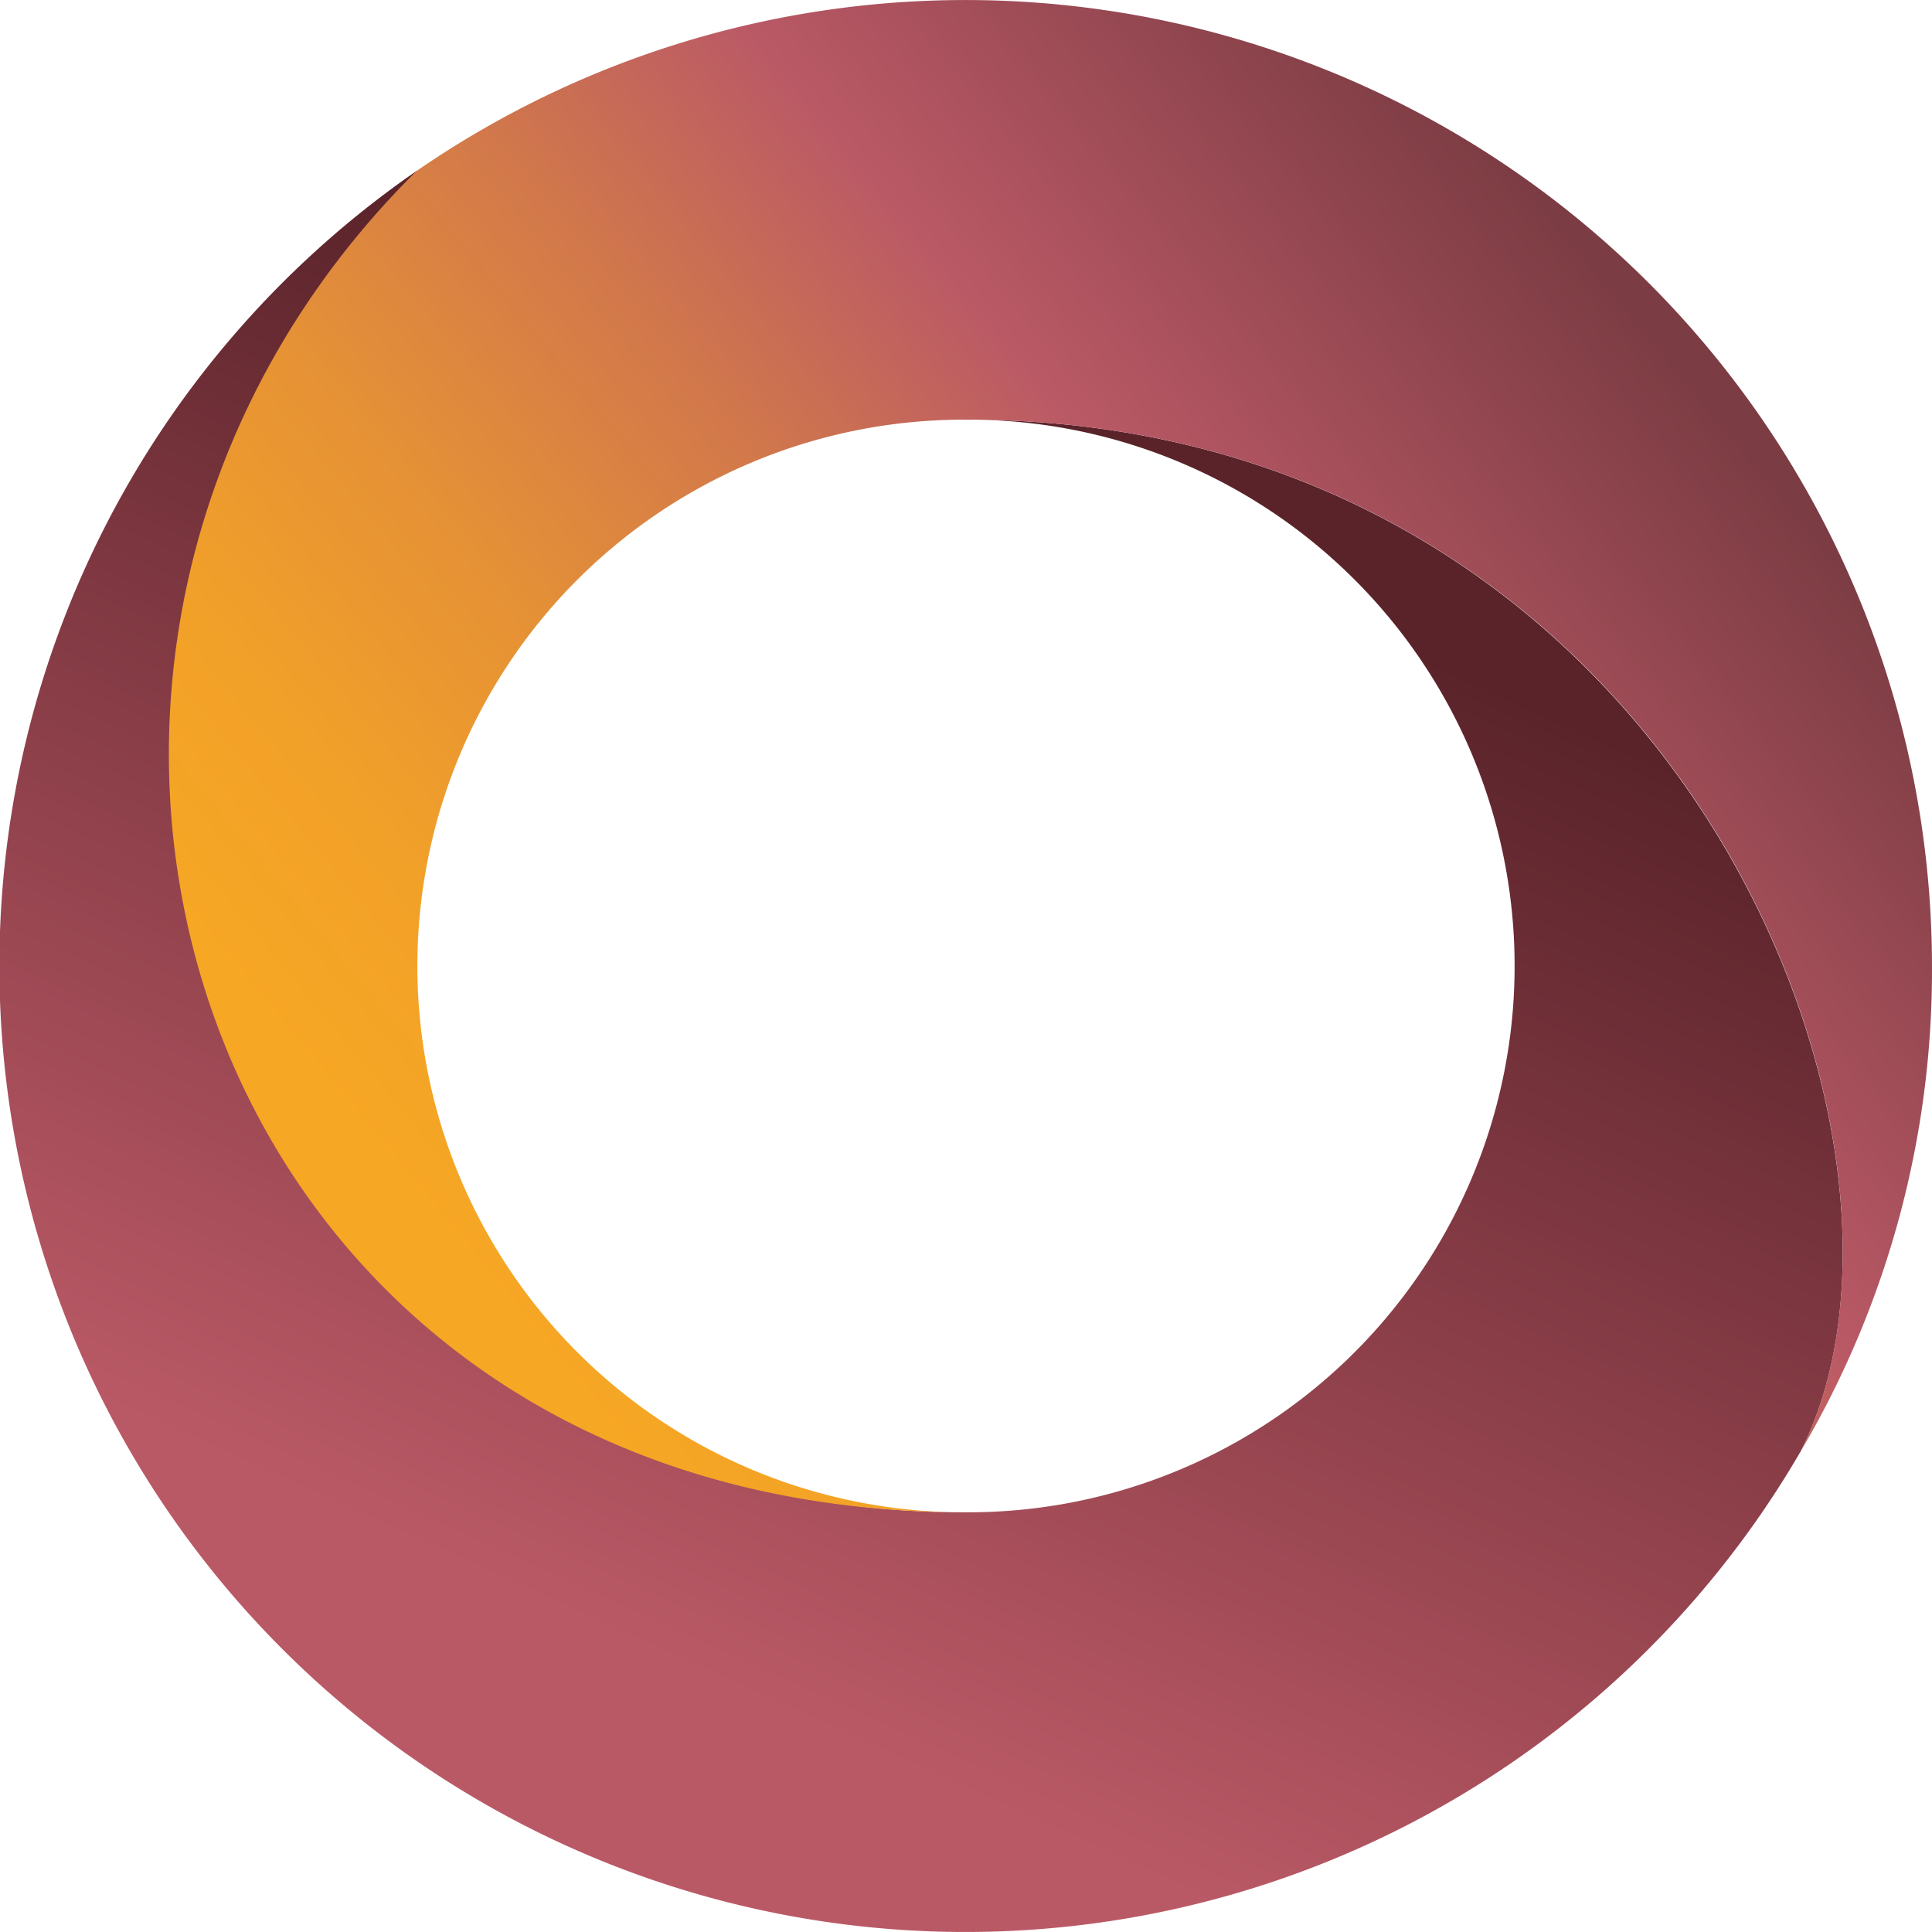
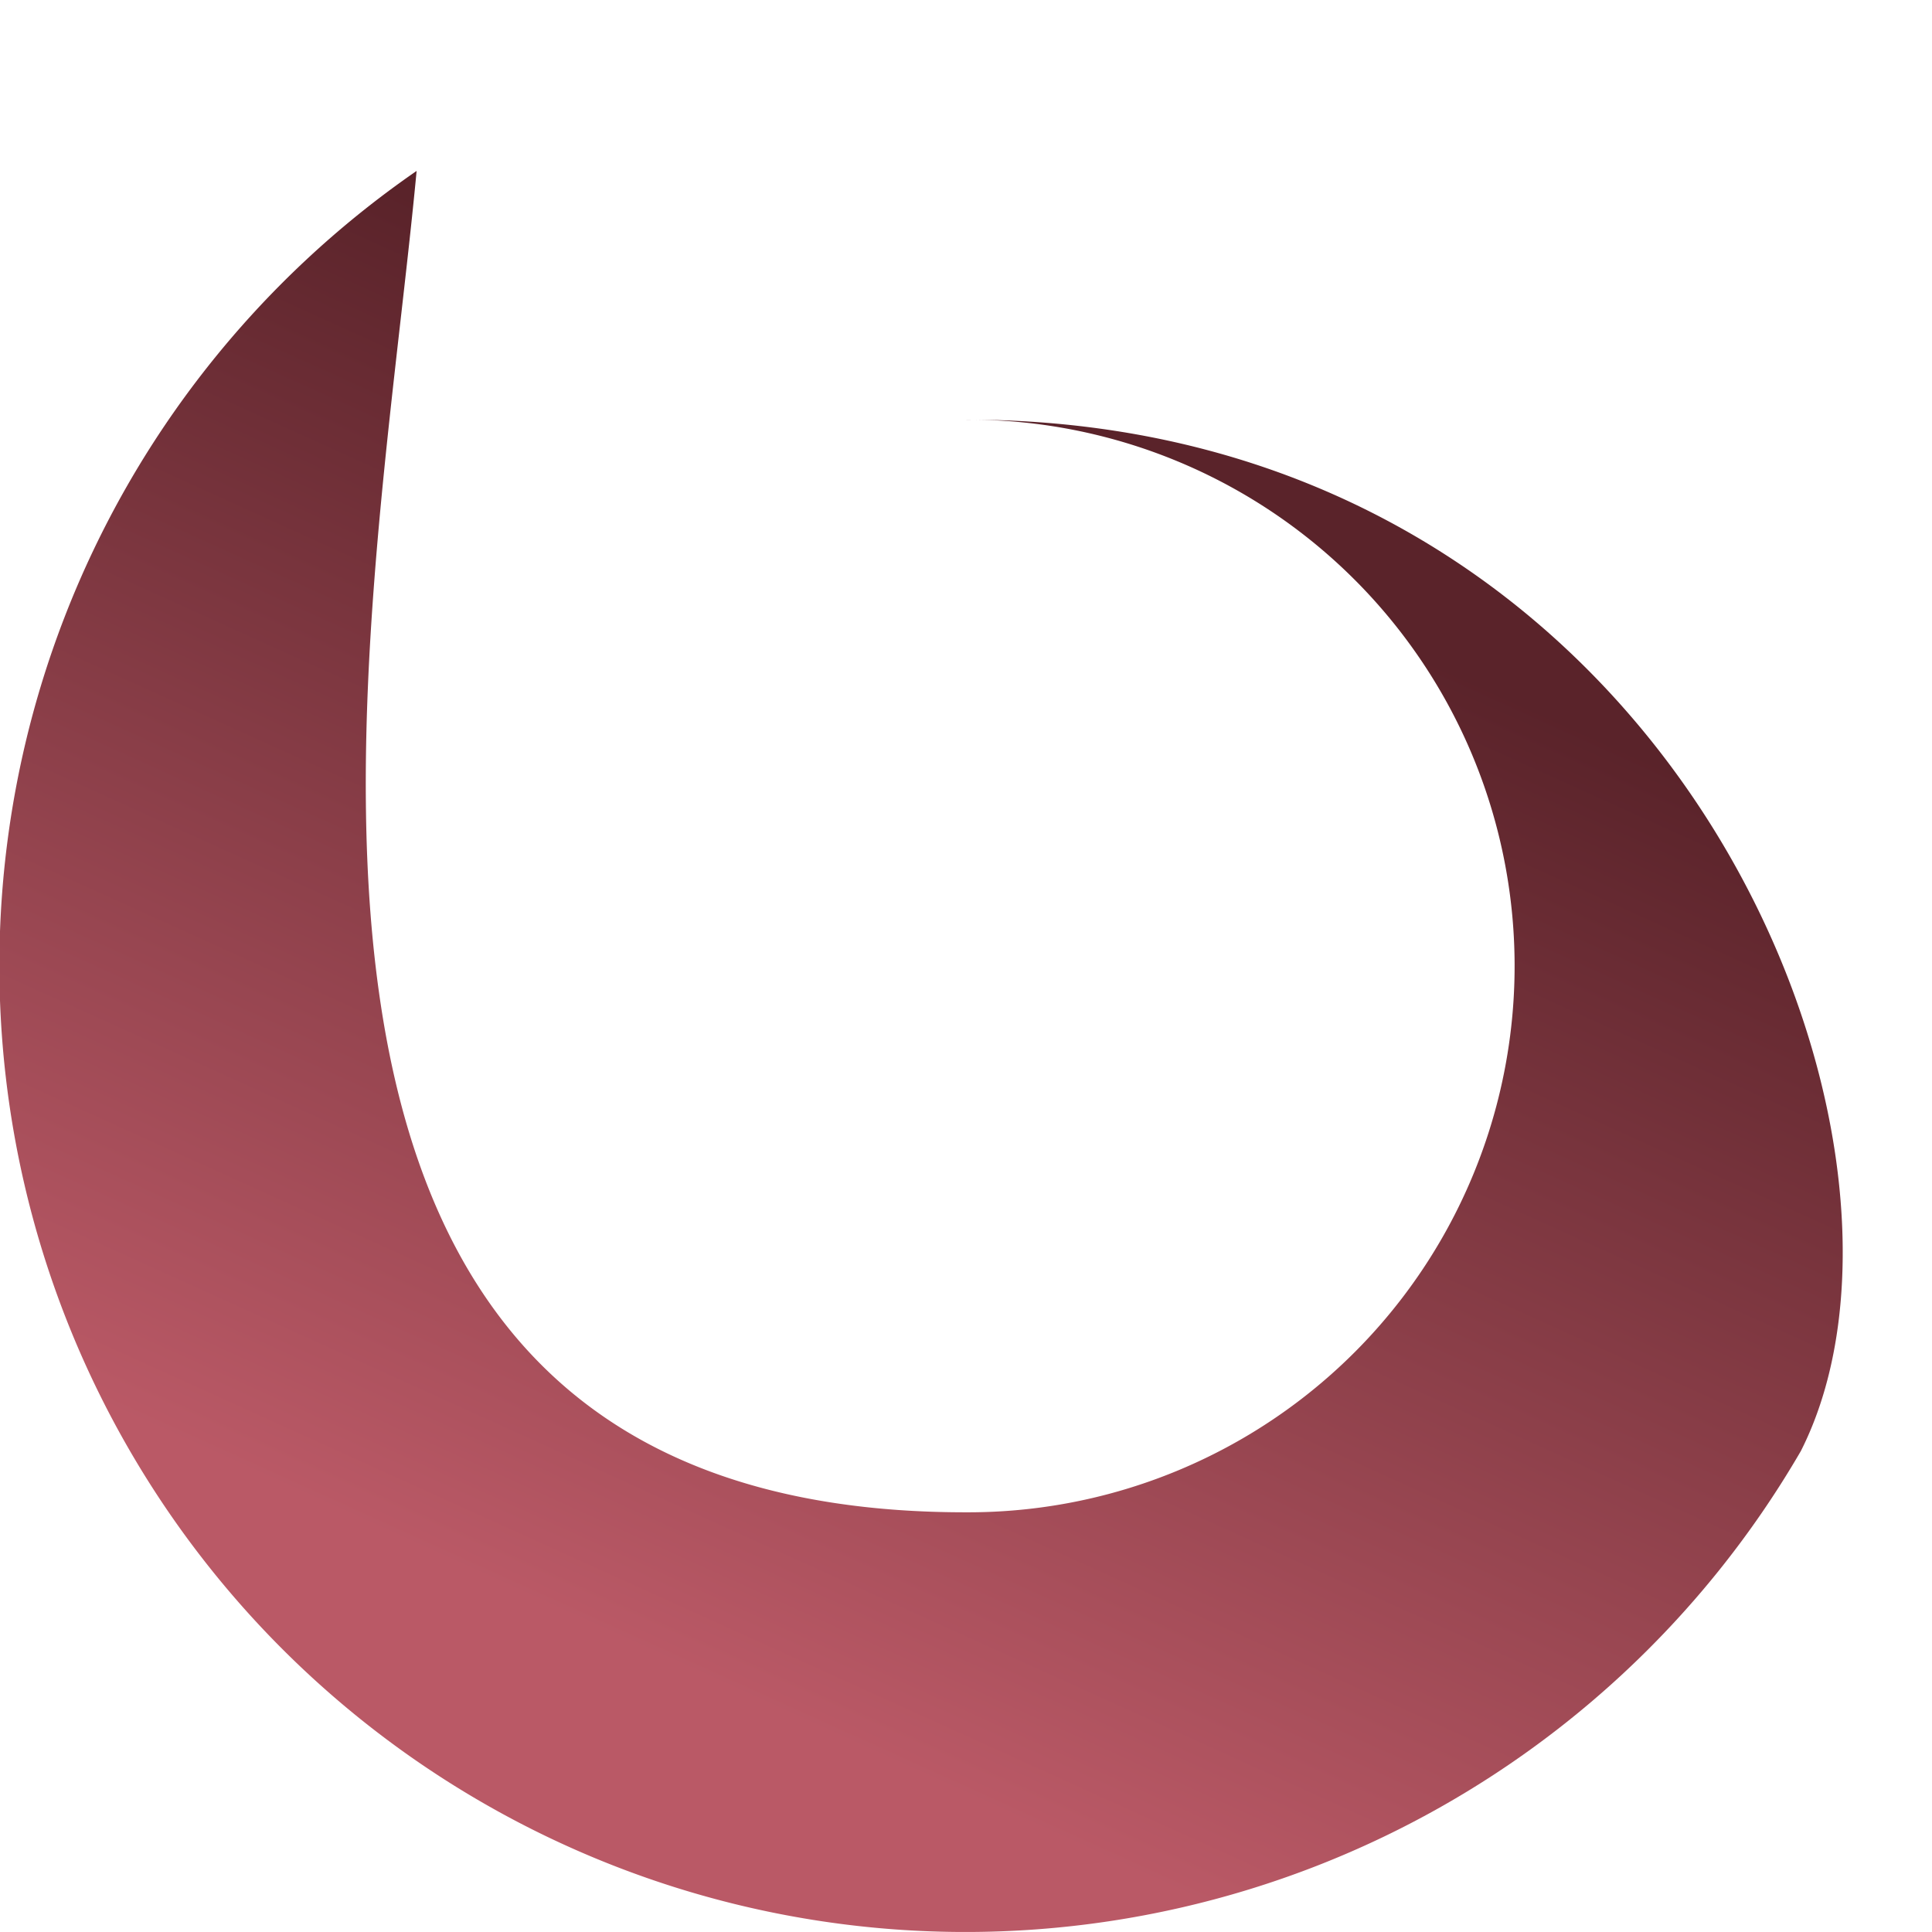
<svg xmlns="http://www.w3.org/2000/svg" width="139.269" height="139.267" viewBox="0 0 139.269 139.267">
  <defs>
    <linearGradient id="linear-gradient" x1="0.638" y1="0.226" x2="0.326" y2="0.843" gradientUnits="objectBoundingBox">
      <stop offset="0.002" stop-color="#5a232a" />
      <stop offset="1" stop-color="#ba5966" />
    </linearGradient>
    <linearGradient id="linear-gradient-2" x1="0.206" y1="0.739" x2="0.902" y2="0.303" gradientUnits="objectBoundingBox">
      <stop offset="0" stop-color="#f6a723" />
      <stop offset="0.133" stop-color="#f2a128" />
      <stop offset="0.304" stop-color="#e59136" />
      <stop offset="0.495" stop-color="#d1774c" />
      <stop offset="0.666" stop-color="#ba5966" />
      <stop offset="0.998" stop-color="#7c3c43" />
    </linearGradient>
  </defs>
  <g id="alors_rvb_couleurs" transform="translate(-361.499 -126.7)">
    <g id="Groupe_329" data-name="Groupe 329" transform="translate(361.499 126.7)">
      <g id="Groupe_326" data-name="Groupe 326">
        <path id="Tracé_596" data-name="Tracé 596" d="M491.306,230.194c11.33-22.331-9.24-74.473-60.283-74.363a39.382,39.382,0,1,1,.22,78.763c-56.212.11-42.9-62.7-39.712-96.694a69.638,69.638,0,1,0,99.774,92.294Z" transform="translate(-361.499 -125.579)" fill="url(#linear-gradient)" />
-         <path id="Tracé_597" data-name="Tracé 597" d="M390.424,139.021c-35.2,34.871-16.5,96.8,39.712,96.694a39.382,39.382,0,1,1-.22-78.763c51.042-.11,71.613,51.922,60.283,74.363h0a68.156,68.156,0,0,0,9.46-35.092,69.674,69.674,0,0,0-109.235-57.2Z" transform="translate(-360.392 -126.7)" fill="url(#linear-gradient-2)" />
      </g>
    </g>
  </g>
</svg>